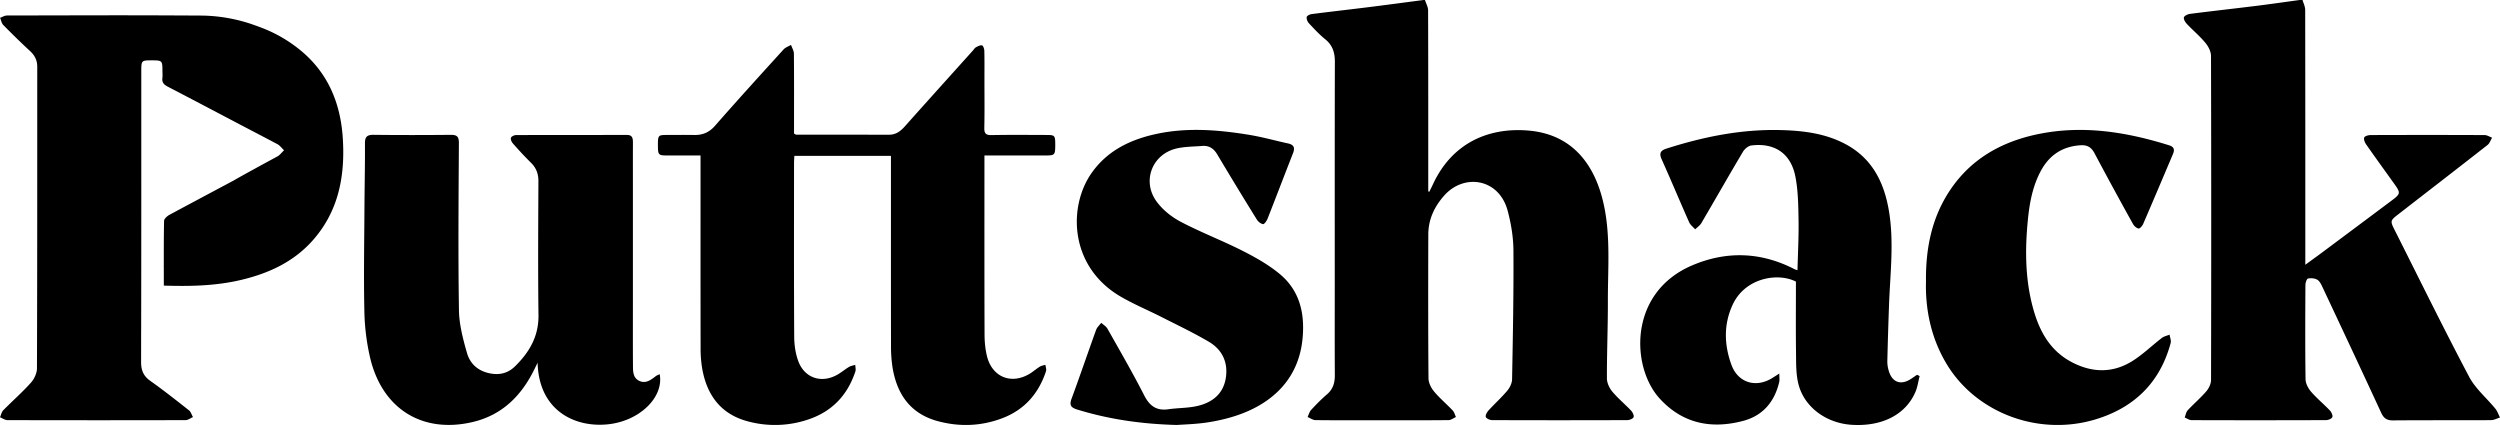
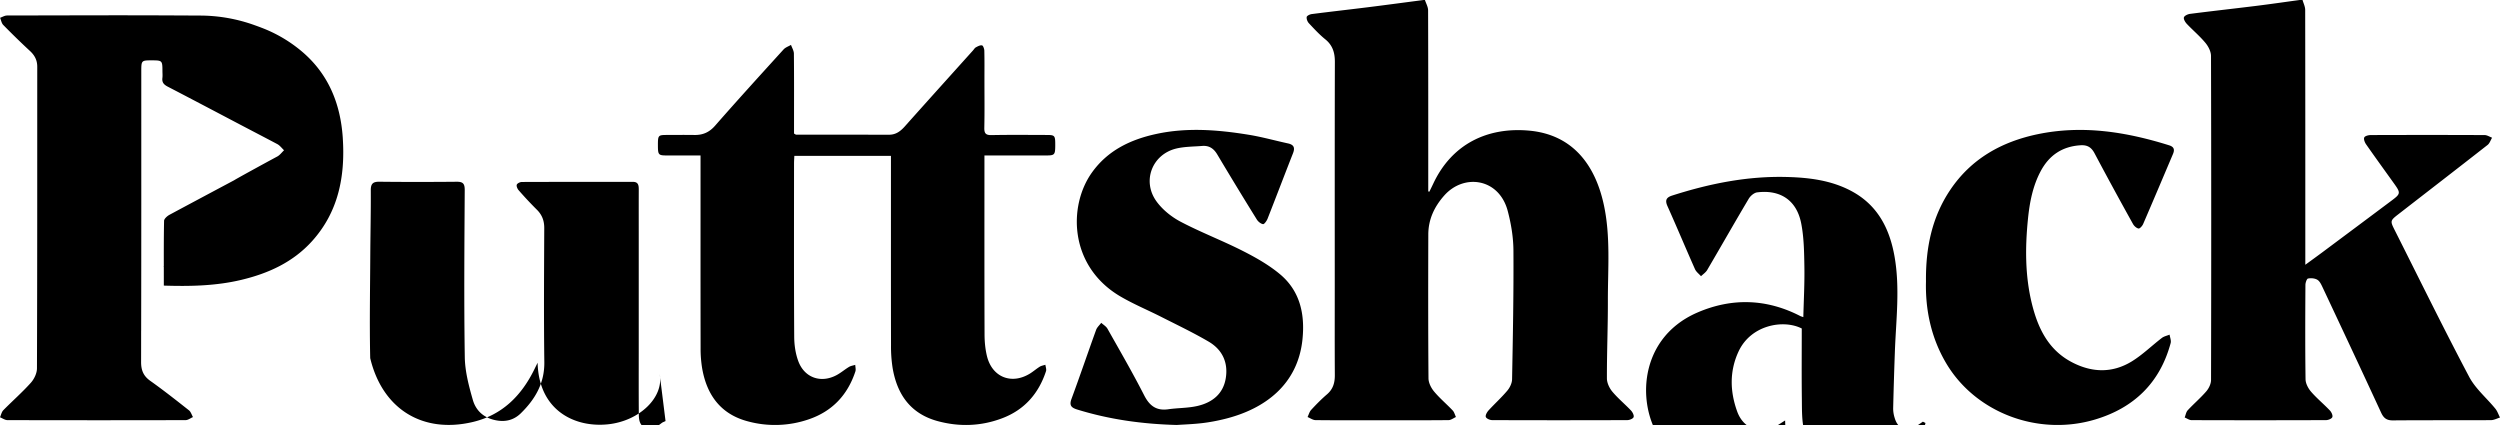
<svg xmlns="http://www.w3.org/2000/svg" width="200" height="34" viewBox="0 0 200 34">
-   <path fill="#000000" fill-rule="evenodd" d="M113.995 0c.088.276.252.552.253.828.016 4.647.012 9.293.012 13.94v.545l.09.022c.104-.217.212-.432.314-.65 1.497-3.185 4.355-4.532 7.66-4.235 3.428.308 5.274 2.664 5.981 5.929.55 2.543.32 5.12.325 7.686.005 2.072-.083 4.143-.077 6.214.002.356.2.772.433 1.052.452.541 1.005.995 1.492 1.508.127.135.258.39.211.528-.043.128-.325.242-.502.242-3.607.014-7.214.014-10.82 0-.177-.001-.454-.12-.502-.253-.049-.132.093-.384.218-.522.49-.537 1.034-1.026 1.5-1.581.205-.243.377-.6.383-.91.064-3.434.13-6.869.108-10.303-.007-1.059-.186-2.143-.458-3.17-.694-2.61-3.498-3.011-5.078-1.227-.796.898-1.27 1.91-1.274 3.112-.011 3.84-.016 7.68.015 11.52.004.354.213.766.449 1.048.452.542 1 1 1.487 1.514.128.136.175.348.26.524-.196.087-.39.245-.586.248-1.85.019-3.702.011-5.553.011-1.698 0-3.397.01-5.095-.011-.213-.003-.424-.161-.636-.247.094-.194.15-.424.29-.574.402-.435.82-.86 1.269-1.246.48-.413.626-.918.622-1.53-.014-2.419-.006-4.838-.006-7.257 0-5.933-.007-11.866.009-17.798.002-.74-.175-1.334-.77-1.815-.473-.383-.892-.838-1.31-1.285-.113-.122-.199-.342-.174-.497.017-.1.251-.215.4-.234 1.492-.192 2.987-.36 4.48-.545 1.49-.186 2.978-.387 4.466-.581h.114zm-35.24 12.437v.711c0 4.532-.007 9.063.009 13.595.001.589.056 1.193.197 1.763.417 1.671 1.956 2.281 3.422 1.388.276-.168.522-.387.797-.558.132-.081.3-.105.451-.155.02.172.099.364.05.513-.59 1.796-1.73 3.094-3.506 3.766-1.69.64-3.425.7-5.164.228-2.17-.59-3.254-2.143-3.607-4.285a11.12 11.12 0 01-.123-1.775c-.01-4.82-.005-9.64-.005-14.46v-.698h-7.728c-.01.22-.025.408-.025.595-.001 4.628-.014 9.255.014 13.883.004.658.104 1.353.334 1.963.499 1.32 1.81 1.762 3.049 1.102.351-.186.659-.454 1-.66.147-.088.332-.111.5-.164.006.176.063.37.011.526-.623 1.884-1.85 3.189-3.732 3.831a8.279 8.279 0 01-4.896.155c-2.137-.572-3.25-2.087-3.626-4.207a9.627 9.627 0 01-.129-1.659c-.009-4.877-.005-9.754-.005-14.631v-.767c-.92 0-1.808.002-2.696 0-.67-.002-.71-.049-.714-.786-.002-.822.018-.85.692-.854.744-.004 1.489-.009 2.233.001.665.01 1.181-.21 1.644-.737 1.802-2.058 3.645-4.082 5.484-6.107.15-.165.394-.244.594-.363.08.233.23.466.231.7.02 1.939.011 3.878.011 5.818v.575c.106.058.138.09.171.09 2.48.003 4.96 0 7.44.003.544.001.913-.286 1.26-.674 1.807-2.028 3.628-4.045 5.444-6.066.077-.085.138-.2.233-.25.154-.083.342-.187.491-.157.089.017.181.273.185.423.018.768.009 1.536.009 2.305 0 1.286.017 2.573-.01 3.859-.009.444.108.599.573.59 1.47-.03 2.939-.013 4.408-.01.673.002.697.037.693.857-.004.726-.053.782-.724.782-1.62.002-3.24.001-4.94.001M184.203 0c.074.263.211.527.212.79.012 6.549.01 13.097.01 19.645v.747c.513-.375.953-.692 1.388-1.016 1.854-1.383 3.709-2.765 5.56-4.152.67-.503.68-.592.18-1.292-.757-1.059-1.523-2.112-2.268-3.18-.106-.152-.208-.42-.143-.546.062-.124.341-.191.526-.192 3.035-.01 6.069-.012 9.104.002.198 0 .397.137.595.211-.118.196-.193.447-.36.578-2.363 1.85-4.74 3.684-7.111 5.523-.687.532-.694.55-.314 1.304 1.971 3.912 3.901 7.847 5.949 11.72.504.954 1.4 1.696 2.096 2.551.165.203.251.471.373.709-.24.073-.48.207-.72.209-2.615.015-5.23-.003-7.844.02-.5.004-.742-.177-.948-.624-1.545-3.35-3.115-6.69-4.684-10.029-.104-.22-.225-.483-.415-.596-.203-.123-.509-.147-.747-.1-.102.02-.207.332-.208.511-.014 2.516-.026 5.032.01 7.547.005.338.212.73.44.995.462.534 1.015.987 1.503 1.5.127.131.25.391.201.53-.044.129-.324.244-.5.244-3.588.014-7.177.014-10.765.002-.183-.001-.365-.138-.548-.212.079-.196.11-.436.245-.58.482-.52 1.025-.981 1.487-1.516.203-.238.376-.599.377-.904.02-8.641.021-17.283-.003-25.924-.001-.355-.214-.768-.45-1.05-.451-.543-1-1.002-1.486-1.516-.128-.136-.274-.384-.23-.52.044-.136.31-.257.49-.28 1.776-.227 3.556-.424 5.333-.644 1.147-.143 2.29-.31 3.436-.465h.23zM52.776 29.934c.345 1.842-1.602 3.744-4.132 4.01-2.672.283-5.542-1.109-5.635-4.927-.082.166-.165.333-.246.5-1.04 2.138-2.589 3.69-4.956 4.246-4.005.94-7.216-1.038-8.19-5.112a17.957 17.957 0 01-.467-3.752c-.061-2.764-.008-5.53.006-8.295.01-1.708.051-3.417.04-5.125-.004-.53.166-.699.691-.693 2.062.025 4.123.021 6.185.002.5-.004.642.155.639.669-.026 4.455-.064 8.911.005 13.365.018 1.145.325 2.308.644 3.42.27.943.99 1.51 2.004 1.656.718.103 1.334-.098 1.835-.588 1.14-1.118 1.901-2.394 1.88-4.092-.046-3.572-.022-7.144-.006-10.716.003-.6-.175-1.07-.6-1.487a30.067 30.067 0 01-1.45-1.551c-.098-.112-.19-.327-.147-.441.042-.111.263-.216.405-.217 2.958-.012 5.917-.006 8.876-.01.44-.002.477.274.477.612-.005 1.19-.002 2.382-.002 3.572v9.391c0 1.61-.007 3.222.005 4.832.004.476-.019 1.01.496 1.262.531.26.944-.079 1.345-.383.072-.054.162-.082.298-.148m100.796.153c-.112.429-.17.882-.344 1.283-.787 1.814-2.68 2.769-5.1 2.614-2.036-.131-3.795-1.42-4.256-3.266-.197-.784-.18-1.63-.19-2.45-.025-1.898-.008-3.796-.008-5.74-1.464-.748-4.064-.289-5.054 1.833-.736 1.578-.69 3.208-.112 4.807.524 1.452 1.953 1.888 3.264 1.08.157-.097.31-.198.572-.364 0 .296.036.495-.006.676-.373 1.585-1.312 2.695-2.886 3.111-2.544.673-4.848.222-6.684-1.794-2.29-2.512-2.503-8.447 2.574-10.633 2.749-1.183 5.523-1.1 8.217.29.049.025.104.038.24.085.034-1.368.107-2.698.085-4.027-.02-1.164-.033-2.35-.257-3.483-.366-1.842-1.668-2.703-3.523-2.47-.245.03-.537.28-.673.51-1.124 1.891-2.211 3.805-3.324 5.703-.115.194-.326.33-.493.493-.163-.186-.385-.347-.482-.564-.744-1.677-1.452-3.372-2.203-5.046-.218-.489-.07-.699.385-.845 2.976-.953 6.01-1.564 9.147-1.483 1.796.046 3.573.261 5.198 1.133 2.079 1.116 3.039 2.979 3.435 5.216.45 2.542.121 5.087.029 7.632a333.752 333.752 0 00-.137 4.542 2.51 2.51 0 00.115.733c.262.92.958 1.178 1.757.662.17-.11.338-.228.506-.343l.208.105M94.14 33.998c-2.84-.077-5.43-.455-7.961-1.235-.484-.15-.652-.334-.456-.861.676-1.83 1.302-3.677 1.966-5.511.076-.21.271-.378.41-.565.169.155.39.281.499.472.996 1.767 2.015 3.524 2.937 5.33.437.854.987 1.248 1.937 1.112.788-.113 1.605-.088 2.373-.275 1.142-.277 2.011-.953 2.216-2.205.208-1.273-.287-2.295-1.37-2.93-1.23-.72-2.523-1.336-3.796-1.982-1.087-.552-2.22-1.02-3.27-1.637-4.086-2.402-4.196-7.213-2.268-9.912 1.26-1.764 3.075-2.632 5.124-3.078 2.483-.541 4.968-.34 7.441.064 1.049.172 2.078.462 3.118.688.467.102.576.341.4.788-.686 1.743-1.35 3.496-2.036 5.239-.07.175-.266.448-.361.431-.185-.03-.394-.204-.5-.375a328.274 328.274 0 01-3.162-5.2c-.288-.485-.659-.726-1.21-.68-.681.056-1.379.048-2.04.2-1.945.451-2.795 2.59-1.617 4.228.483.67 1.205 1.25 1.94 1.636 1.615.85 3.332 1.503 4.961 2.33 1.046.53 2.095 1.123 2.99 1.872 1.598 1.339 2 3.19 1.793 5.206-.367 3.59-2.978 5.574-6.238 6.373-.59.145-1.193.26-1.796.33-.737.086-1.482.11-2.024.147m59.938-11.47c-.03-2.723.483-5.15 1.924-7.31 1.68-2.515 4.123-3.877 7.005-4.48 3.588-.75 7.083-.19 10.528.888.401.126.447.358.3.701-.792 1.866-1.58 3.734-2.384 5.595-.066.153-.265.377-.367.36-.166-.029-.354-.2-.444-.362a327.005 327.005 0 01-3.072-5.648c-.26-.494-.581-.684-1.13-.65-1.466.093-2.512.803-3.193 2.09-.63 1.189-.875 2.49-1.008 3.805-.23 2.281-.234 4.562.32 6.804.474 1.913 1.293 3.625 3.112 4.612 1.623.88 3.3.954 4.894-.033.852-.527 1.583-1.249 2.385-1.863.173-.133.412-.18.62-.265.032.225.14.471.085.674-.856 3.178-2.933 5.177-6.023 6.108-4.546 1.37-9.56-.516-11.916-4.462-1.232-2.061-1.691-4.33-1.636-6.564M27.425 11.064c-.176-2.735-1.13-5.112-3.235-6.912a11.113 11.113 0 00-3.312-1.95c-.011-.006-.13-.05-.13-.05l-.147-.054-.13-.047-.062-.022a12.957 12.957 0 00-4.387-.784l-1.13-.006h.023-.103l.002.001h-.03c-2.54-.016-5.08-.018-7.62-.014L.562 1.24c-.186 0-.37.12-.555.183.082.195.117.436.255.576.696.71 1.408 1.406 2.138 2.081.376.348.58.738.58 1.254-.003 8.046.005 16.092-.023 24.138-.001.39-.225.857-.493 1.154-.69.767-1.47 1.45-2.194 2.187-.14.141-.183.377-.27.57.198.079.396.226.594.227 4.753.012 9.505.013 14.258 0 .196-.001.391-.16.586-.244-.104-.183-.168-.419-.32-.54-1.021-.805-2.042-1.612-3.103-2.363-.55-.39-.73-.861-.727-1.51.003-.83.002-1.66.003-2.49h.002c.015-6.908.01-13.816.01-20.724 0-.913.001-.913.891-.91.775.002.8.029.802.843 0 .19.02.381-.004.568-.045.357.12.531.424.69 1.905.989 3.803 1.99 5.703 2.99 1.02.536 2.043 1.066 3.06 1.605.21.11.365.328.545.496-.18.17-.334.388-.543.5-1.138.61-3.43 1.87-3.435 1.892-1.73.922-3.459 1.843-5.185 2.77-.184.1-.432.319-.435.486-.023 1.199-.023 2.4-.021 3.628l-.024.029.024.013.001 1.509c2.141.068 4.193.022 6.218-.463 2.162-.518 4.127-1.414 5.65-3.104 2.1-2.332 2.645-5.17 2.45-8.217" />
+   <path fill="#000000" fill-rule="evenodd" d="M113.995 0c.088.276.252.552.253.828.016 4.647.012 9.293.012 13.94v.545l.09.022c.104-.217.212-.432.314-.65 1.497-3.185 4.355-4.532 7.66-4.235 3.428.308 5.274 2.664 5.981 5.929.55 2.543.32 5.12.325 7.686.005 2.072-.083 4.143-.077 6.214.002.356.2.772.433 1.052.452.541 1.005.995 1.492 1.508.127.135.258.39.211.528-.043.128-.325.242-.502.242-3.607.014-7.214.014-10.82 0-.177-.001-.454-.12-.502-.253-.049-.132.093-.384.218-.522.49-.537 1.034-1.026 1.5-1.581.205-.243.377-.6.383-.91.064-3.434.13-6.869.108-10.303-.007-1.059-.186-2.143-.458-3.17-.694-2.61-3.498-3.011-5.078-1.227-.796.898-1.27 1.91-1.274 3.112-.011 3.84-.016 7.68.015 11.52.004.354.213.766.449 1.048.452.542 1 1 1.487 1.514.128.136.175.348.26.524-.196.087-.39.245-.586.248-1.85.019-3.702.011-5.553.011-1.698 0-3.397.01-5.095-.011-.213-.003-.424-.161-.636-.247.094-.194.15-.424.29-.574.402-.435.82-.86 1.269-1.246.48-.413.626-.918.622-1.53-.014-2.419-.006-4.838-.006-7.257 0-5.933-.007-11.866.009-17.798.002-.74-.175-1.334-.77-1.815-.473-.383-.892-.838-1.31-1.285-.113-.122-.199-.342-.174-.497.017-.1.251-.215.4-.234 1.492-.192 2.987-.36 4.48-.545 1.49-.186 2.978-.387 4.466-.581h.114zm-35.24 12.437v.711c0 4.532-.007 9.063.009 13.595.001.589.056 1.193.197 1.763.417 1.671 1.956 2.281 3.422 1.388.276-.168.522-.387.797-.558.132-.081.3-.105.451-.155.02.172.099.364.05.513-.59 1.796-1.73 3.094-3.506 3.766-1.69.64-3.425.7-5.164.228-2.17-.59-3.254-2.143-3.607-4.285a11.12 11.12 0 01-.123-1.775c-.01-4.82-.005-9.64-.005-14.46v-.698h-7.728c-.01.22-.025.408-.025.595-.001 4.628-.014 9.255.014 13.883.004.658.104 1.353.334 1.963.499 1.32 1.81 1.762 3.049 1.102.351-.186.659-.454 1-.66.147-.088.332-.111.5-.164.006.176.063.37.011.526-.623 1.884-1.85 3.189-3.732 3.831a8.279 8.279 0 01-4.896.155c-2.137-.572-3.25-2.087-3.626-4.207a9.627 9.627 0 01-.129-1.659c-.009-4.877-.005-9.754-.005-14.631v-.767c-.92 0-1.808.002-2.696 0-.67-.002-.71-.049-.714-.786-.002-.822.018-.85.692-.854.744-.004 1.489-.009 2.233.001.665.01 1.181-.21 1.644-.737 1.802-2.058 3.645-4.082 5.484-6.107.15-.165.394-.244.594-.363.08.233.23.466.231.7.02 1.939.011 3.878.011 5.818v.575c.106.058.138.09.171.09 2.48.003 4.96 0 7.44.003.544.001.913-.286 1.26-.674 1.807-2.028 3.628-4.045 5.444-6.066.077-.085.138-.2.233-.25.154-.083.342-.187.491-.157.089.017.181.273.185.423.018.768.009 1.536.009 2.305 0 1.286.017 2.573-.01 3.859-.009.444.108.599.573.59 1.47-.03 2.939-.013 4.408-.01.673.002.697.037.693.857-.004.726-.053.782-.724.782-1.62.002-3.24.001-4.94.001M184.203 0c.074.263.211.527.212.79.012 6.549.01 13.097.01 19.645v.747c.513-.375.953-.692 1.388-1.016 1.854-1.383 3.709-2.765 5.56-4.152.67-.503.68-.592.18-1.292-.757-1.059-1.523-2.112-2.268-3.18-.106-.152-.208-.42-.143-.546.062-.124.341-.191.526-.192 3.035-.01 6.069-.012 9.104.002.198 0 .397.137.595.211-.118.196-.193.447-.36.578-2.363 1.85-4.74 3.684-7.111 5.523-.687.532-.694.55-.314 1.304 1.971 3.912 3.901 7.847 5.949 11.72.504.954 1.4 1.696 2.096 2.551.165.203.251.471.373.709-.24.073-.48.207-.72.209-2.615.015-5.23-.003-7.844.02-.5.004-.742-.177-.948-.624-1.545-3.35-3.115-6.69-4.684-10.029-.104-.22-.225-.483-.415-.596-.203-.123-.509-.147-.747-.1-.102.02-.207.332-.208.511-.014 2.516-.026 5.032.01 7.547.005.338.212.73.44.995.462.534 1.015.987 1.503 1.5.127.131.25.391.201.53-.044.129-.324.244-.5.244-3.588.014-7.177.014-10.765.002-.183-.001-.365-.138-.548-.212.079-.196.11-.436.245-.58.482-.52 1.025-.981 1.487-1.516.203-.238.376-.599.377-.904.02-8.641.021-17.283-.003-25.924-.001-.355-.214-.768-.45-1.05-.451-.543-1-1.002-1.486-1.516-.128-.136-.274-.384-.23-.52.044-.136.31-.257.49-.28 1.776-.227 3.556-.424 5.333-.644 1.147-.143 2.29-.31 3.436-.465h.23zM52.776 29.934c.345 1.842-1.602 3.744-4.132 4.01-2.672.283-5.542-1.109-5.635-4.927-.082.166-.165.333-.246.5-1.04 2.138-2.589 3.69-4.956 4.246-4.005.94-7.216-1.038-8.19-5.112c-.061-2.764-.008-5.53.006-8.295.01-1.708.051-3.417.04-5.125-.004-.53.166-.699.691-.693 2.062.025 4.123.021 6.185.002.5-.004.642.155.639.669-.026 4.455-.064 8.911.005 13.365.018 1.145.325 2.308.644 3.42.27.943.99 1.51 2.004 1.656.718.103 1.334-.098 1.835-.588 1.14-1.118 1.901-2.394 1.88-4.092-.046-3.572-.022-7.144-.006-10.716.003-.6-.175-1.07-.6-1.487a30.067 30.067 0 01-1.45-1.551c-.098-.112-.19-.327-.147-.441.042-.111.263-.216.405-.217 2.958-.012 5.917-.006 8.876-.01.44-.002.477.274.477.612-.005 1.19-.002 2.382-.002 3.572v9.391c0 1.61-.007 3.222.005 4.832.004.476-.019 1.01.496 1.262.531.26.944-.079 1.345-.383.072-.054.162-.082.298-.148m100.796.153c-.112.429-.17.882-.344 1.283-.787 1.814-2.68 2.769-5.1 2.614-2.036-.131-3.795-1.42-4.256-3.266-.197-.784-.18-1.63-.19-2.45-.025-1.898-.008-3.796-.008-5.74-1.464-.748-4.064-.289-5.054 1.833-.736 1.578-.69 3.208-.112 4.807.524 1.452 1.953 1.888 3.264 1.08.157-.097.31-.198.572-.364 0 .296.036.495-.006.676-.373 1.585-1.312 2.695-2.886 3.111-2.544.673-4.848.222-6.684-1.794-2.29-2.512-2.503-8.447 2.574-10.633 2.749-1.183 5.523-1.1 8.217.29.049.025.104.038.24.085.034-1.368.107-2.698.085-4.027-.02-1.164-.033-2.35-.257-3.483-.366-1.842-1.668-2.703-3.523-2.47-.245.03-.537.28-.673.51-1.124 1.891-2.211 3.805-3.324 5.703-.115.194-.326.33-.493.493-.163-.186-.385-.347-.482-.564-.744-1.677-1.452-3.372-2.203-5.046-.218-.489-.07-.699.385-.845 2.976-.953 6.01-1.564 9.147-1.483 1.796.046 3.573.261 5.198 1.133 2.079 1.116 3.039 2.979 3.435 5.216.45 2.542.121 5.087.029 7.632a333.752 333.752 0 00-.137 4.542 2.51 2.51 0 00.115.733c.262.92.958 1.178 1.757.662.17-.11.338-.228.506-.343l.208.105M94.14 33.998c-2.84-.077-5.43-.455-7.961-1.235-.484-.15-.652-.334-.456-.861.676-1.83 1.302-3.677 1.966-5.511.076-.21.271-.378.41-.565.169.155.39.281.499.472.996 1.767 2.015 3.524 2.937 5.33.437.854.987 1.248 1.937 1.112.788-.113 1.605-.088 2.373-.275 1.142-.277 2.011-.953 2.216-2.205.208-1.273-.287-2.295-1.37-2.93-1.23-.72-2.523-1.336-3.796-1.982-1.087-.552-2.22-1.02-3.27-1.637-4.086-2.402-4.196-7.213-2.268-9.912 1.26-1.764 3.075-2.632 5.124-3.078 2.483-.541 4.968-.34 7.441.064 1.049.172 2.078.462 3.118.688.467.102.576.341.4.788-.686 1.743-1.35 3.496-2.036 5.239-.07.175-.266.448-.361.431-.185-.03-.394-.204-.5-.375a328.274 328.274 0 01-3.162-5.2c-.288-.485-.659-.726-1.21-.68-.681.056-1.379.048-2.04.2-1.945.451-2.795 2.59-1.617 4.228.483.67 1.205 1.25 1.94 1.636 1.615.85 3.332 1.503 4.961 2.33 1.046.53 2.095 1.123 2.99 1.872 1.598 1.339 2 3.19 1.793 5.206-.367 3.59-2.978 5.574-6.238 6.373-.59.145-1.193.26-1.796.33-.737.086-1.482.11-2.024.147m59.938-11.47c-.03-2.723.483-5.15 1.924-7.31 1.68-2.515 4.123-3.877 7.005-4.48 3.588-.75 7.083-.19 10.528.888.401.126.447.358.3.701-.792 1.866-1.58 3.734-2.384 5.595-.066.153-.265.377-.367.36-.166-.029-.354-.2-.444-.362a327.005 327.005 0 01-3.072-5.648c-.26-.494-.581-.684-1.13-.65-1.466.093-2.512.803-3.193 2.09-.63 1.189-.875 2.49-1.008 3.805-.23 2.281-.234 4.562.32 6.804.474 1.913 1.293 3.625 3.112 4.612 1.623.88 3.3.954 4.894-.033.852-.527 1.583-1.249 2.385-1.863.173-.133.412-.18.62-.265.032.225.14.471.085.674-.856 3.178-2.933 5.177-6.023 6.108-4.546 1.37-9.56-.516-11.916-4.462-1.232-2.061-1.691-4.33-1.636-6.564M27.425 11.064c-.176-2.735-1.13-5.112-3.235-6.912a11.113 11.113 0 00-3.312-1.95c-.011-.006-.13-.05-.13-.05l-.147-.054-.13-.047-.062-.022a12.957 12.957 0 00-4.387-.784l-1.13-.006h.023-.103l.002.001h-.03c-2.54-.016-5.08-.018-7.62-.014L.562 1.24c-.186 0-.37.12-.555.183.082.195.117.436.255.576.696.71 1.408 1.406 2.138 2.081.376.348.58.738.58 1.254-.003 8.046.005 16.092-.023 24.138-.001.39-.225.857-.493 1.154-.69.767-1.47 1.45-2.194 2.187-.14.141-.183.377-.27.57.198.079.396.226.594.227 4.753.012 9.505.013 14.258 0 .196-.001.391-.16.586-.244-.104-.183-.168-.419-.32-.54-1.021-.805-2.042-1.612-3.103-2.363-.55-.39-.73-.861-.727-1.51.003-.83.002-1.66.003-2.49h.002c.015-6.908.01-13.816.01-20.724 0-.913.001-.913.891-.91.775.002.8.029.802.843 0 .19.02.381-.004.568-.045.357.12.531.424.69 1.905.989 3.803 1.99 5.703 2.99 1.02.536 2.043 1.066 3.06 1.605.21.11.365.328.545.496-.18.17-.334.388-.543.5-1.138.61-3.43 1.87-3.435 1.892-1.73.922-3.459 1.843-5.185 2.77-.184.1-.432.319-.435.486-.023 1.199-.023 2.4-.021 3.628l-.024.029.024.013.001 1.509c2.141.068 4.193.022 6.218-.463 2.162-.518 4.127-1.414 5.65-3.104 2.1-2.332 2.645-5.17 2.45-8.217" />
</svg>